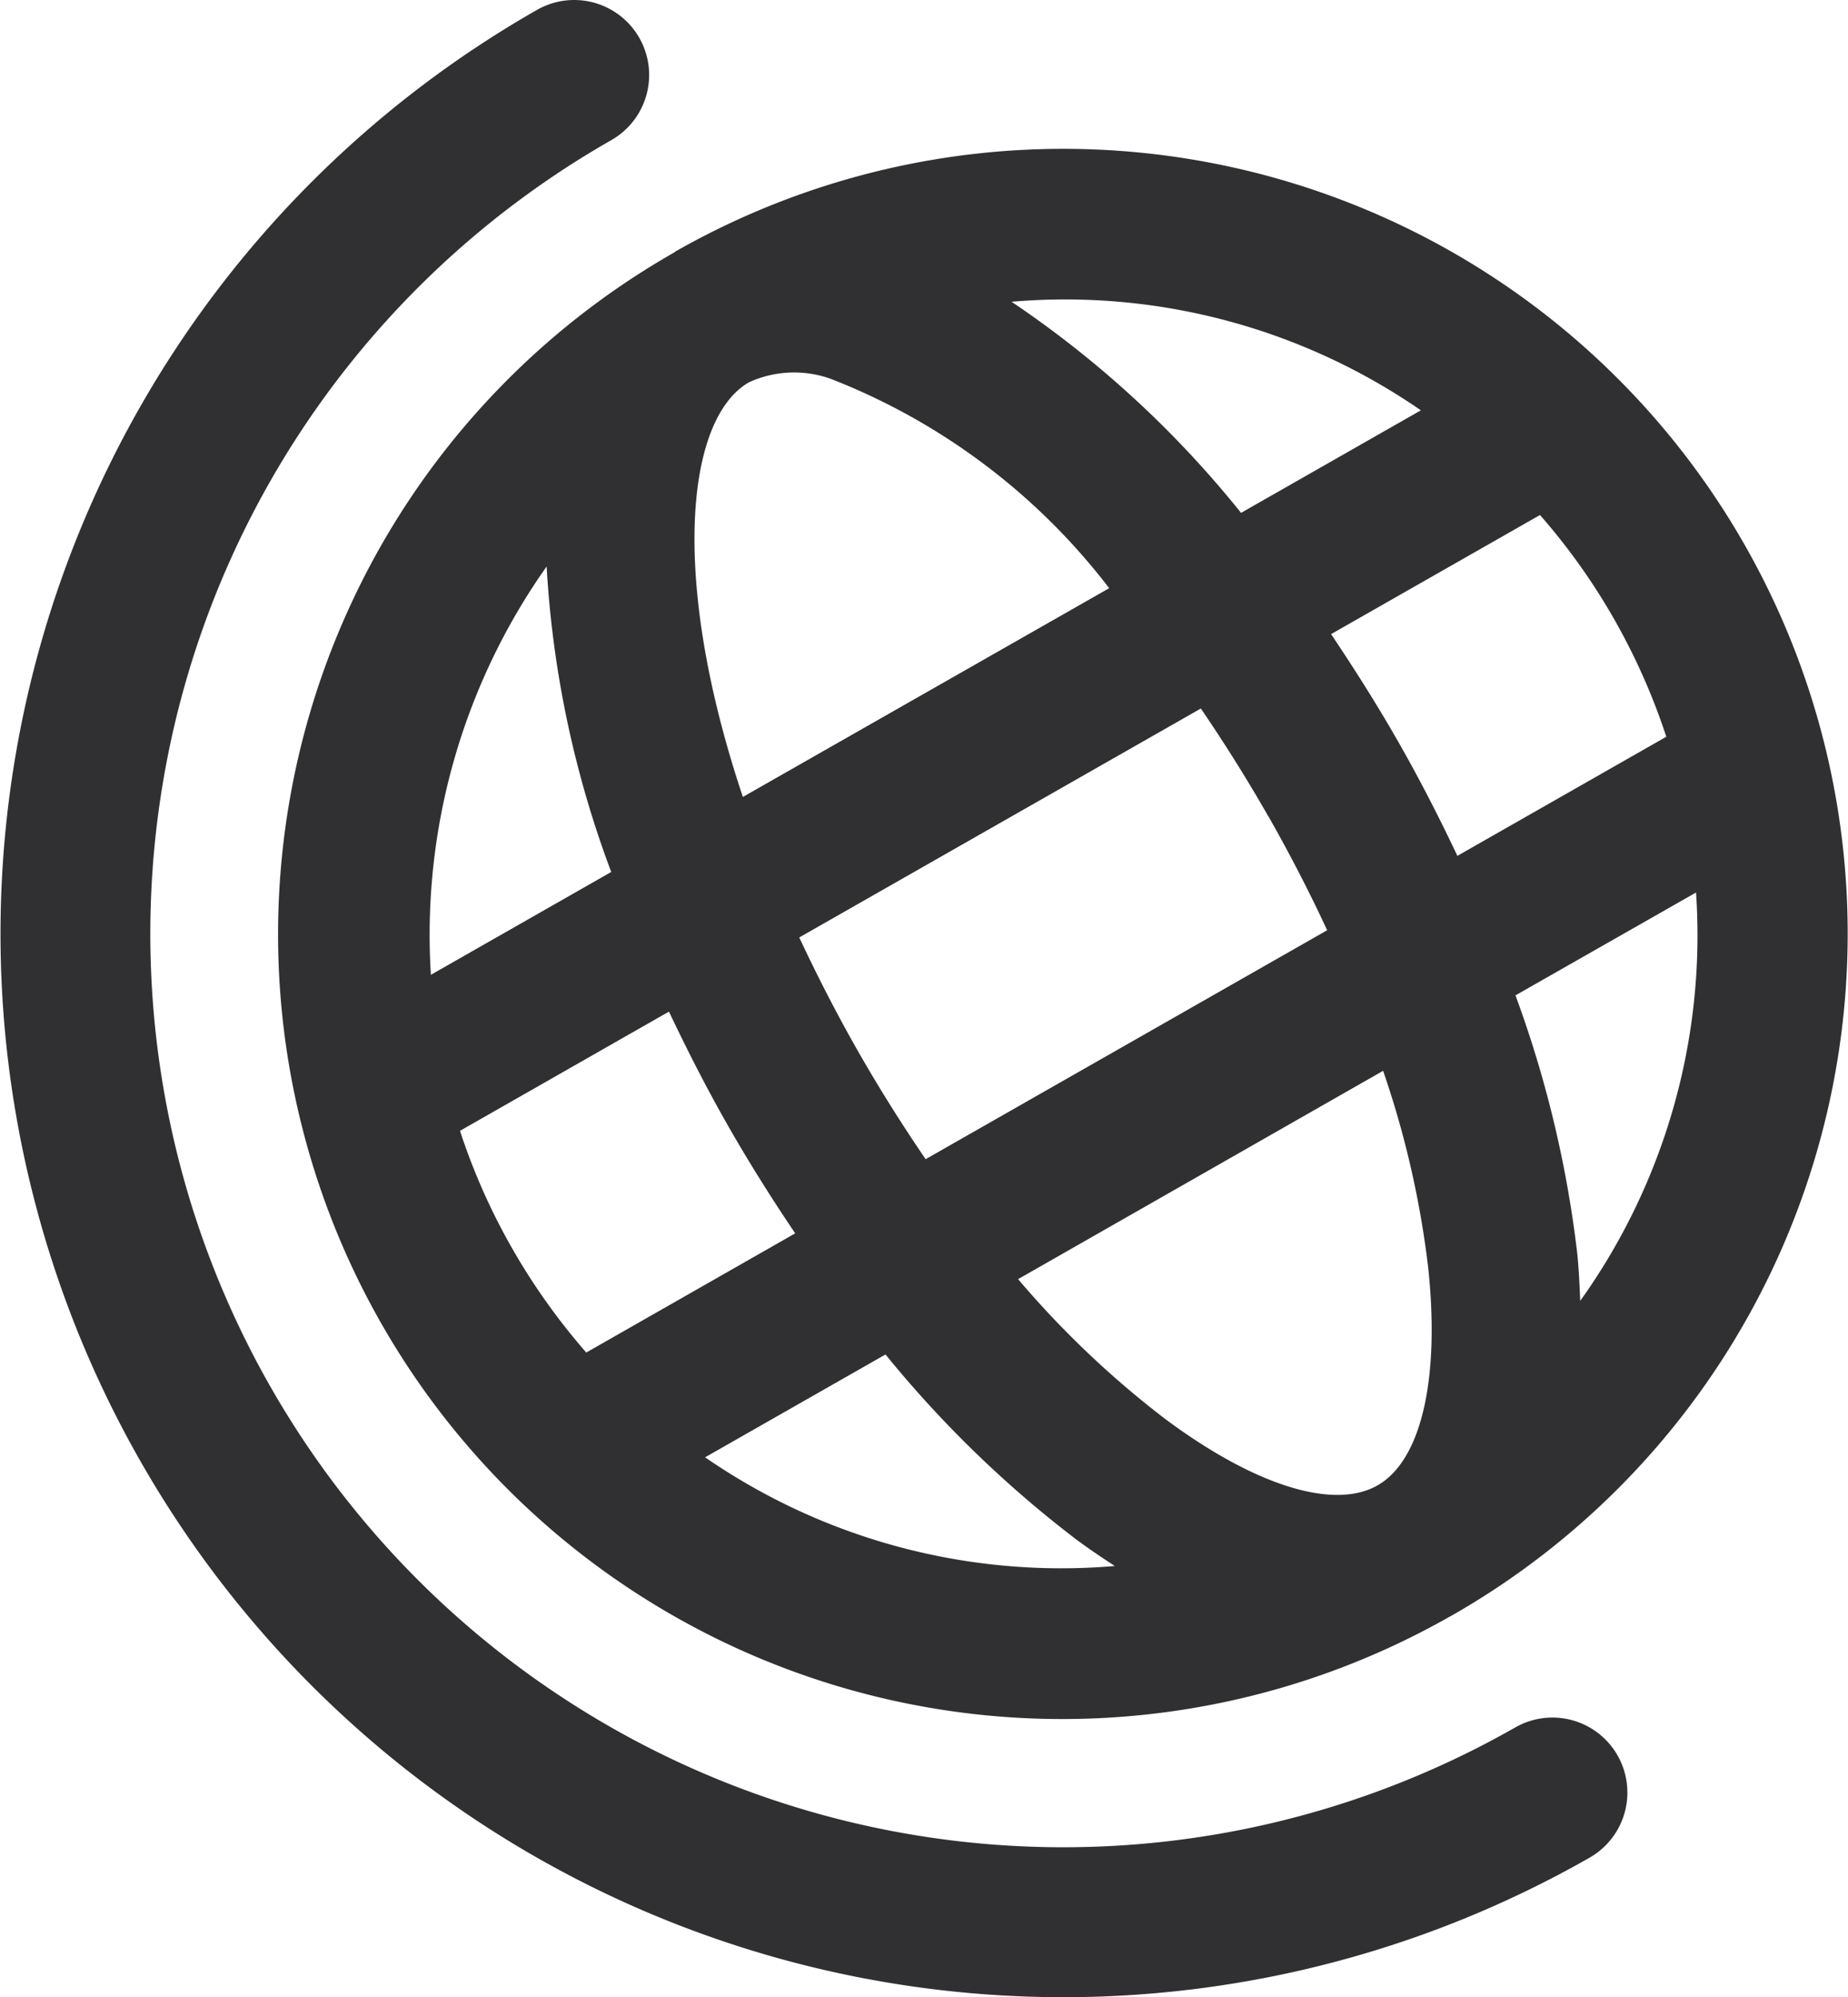
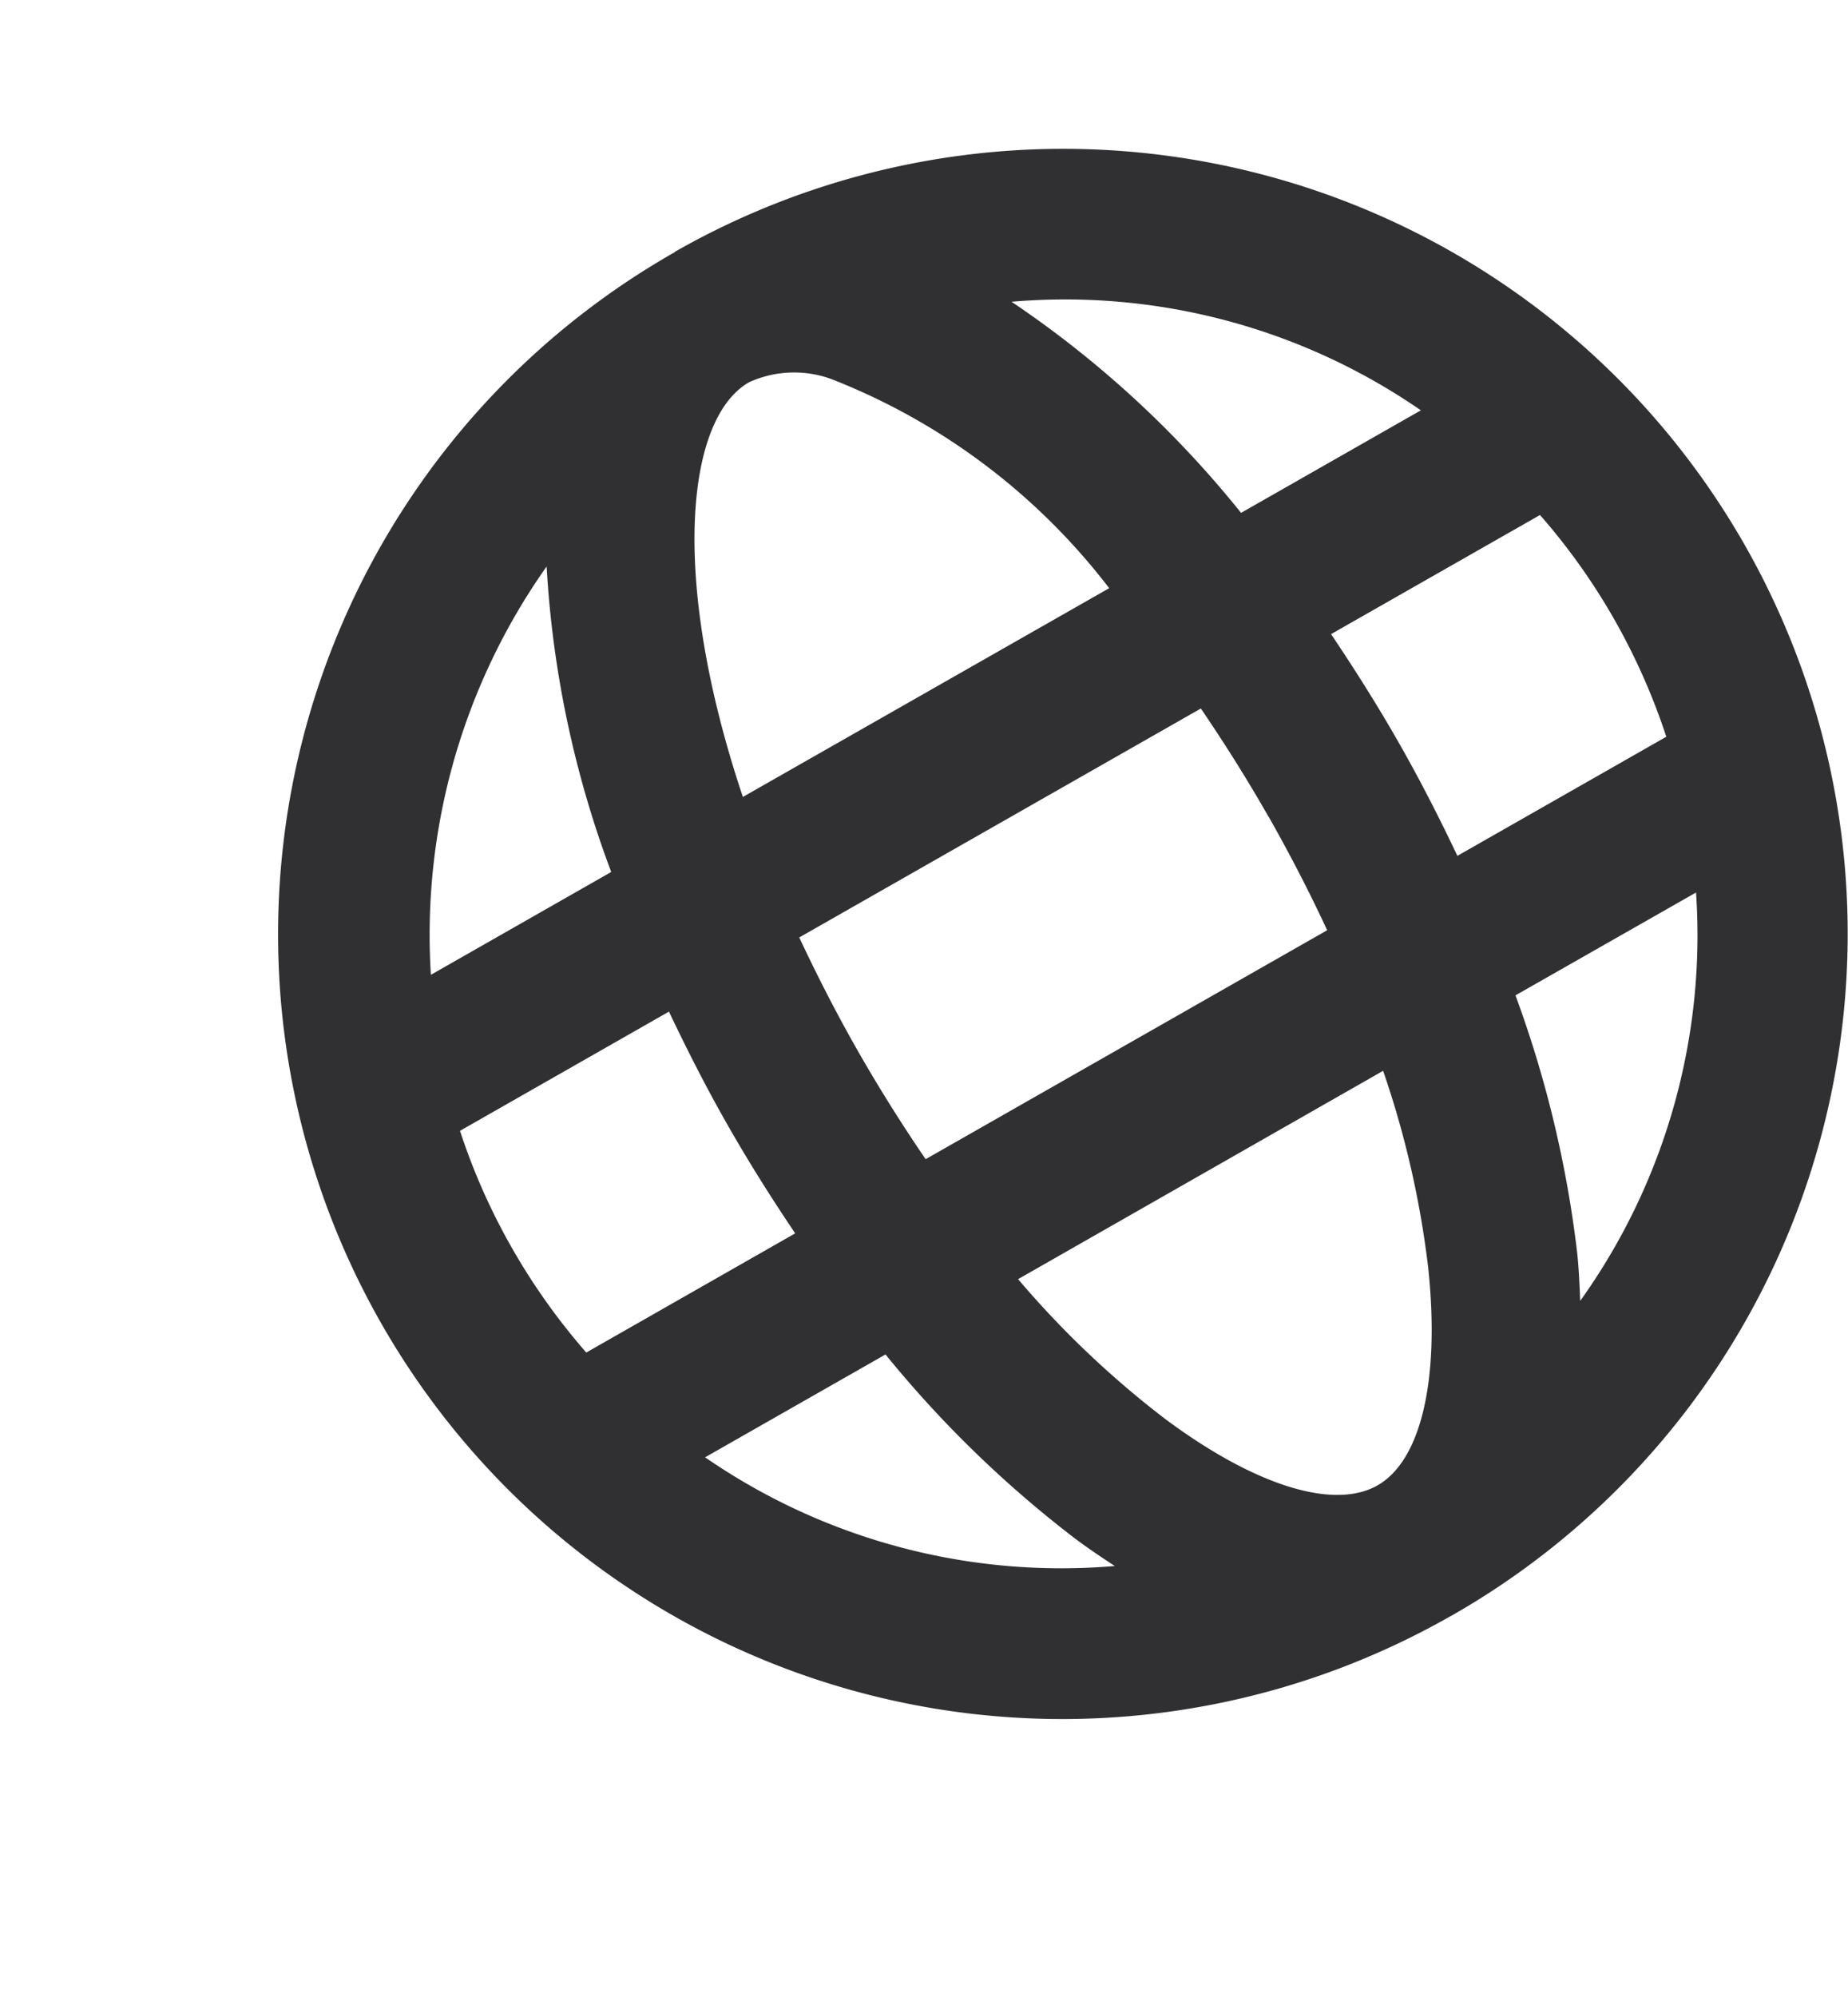
<svg xmlns="http://www.w3.org/2000/svg" width="25.926" height="28" viewBox="0 0 25.926 28">
  <g id="Group_1819" data-name="Group 1819" transform="translate(0 0)">
    <g id="Group_1820" data-name="Group 1820" transform="translate(0 0)">
      <path id="Path_2318" data-name="Path 2318" d="M13,5.42A11,11,0,0,0,23.869,24.553l.027-.014,0,0A11,11,0,0,0,13,5.416l0,0,0,0m-1.8,4.417a14.488,14.488,0,0,0,.906,4.279L9.576,15.554a8.945,8.945,0,0,1,1.618-5.717m10.135,3.5c.3.529.575,1.061.821,1.592l-5.633,3.21c-.33-.483-.649-.989-.951-1.518s-.58-1.074-.822-1.591l5.634-3.21c.322.472.64.975.95,1.518m2.241,6.337c.163,1.555-.1,2.691-.715,3.039s-1.724,0-2.978-.934a13.305,13.305,0,0,1-2.062-1.959L22.935,16.9a13.235,13.235,0,0,1,.634,2.773M13.953,13.06c-1.027-3.062-.8-5.311.088-5.815A1.525,1.525,0,0,1,15.192,7.2a9.058,9.058,0,0,1,3.9,2.933ZM9.985,17.741l2.931-1.671c.25.527.519,1.057.823,1.59s.619,1.031.948,1.519l-2.931,1.671a9,9,0,0,1-1.043-1.466,8.873,8.873,0,0,1-.729-1.644m3.439,4.579,2.531-1.442a15.75,15.75,0,0,0,2.667,2.587c.185.138.368.26.55.379a8.8,8.8,0,0,1-5.748-1.524M25.7,20.126c-.009-.22-.018-.44-.042-.671a15.771,15.771,0,0,0-.866-3.613L27.325,14.4A8.806,8.806,0,0,1,25.7,20.126m1.208-7.91-2.931,1.67c-.252-.532-.524-1.064-.824-1.59s-.623-1.035-.948-1.519l2.931-1.67a8.908,8.908,0,0,1,1.043,1.465,9,9,0,0,1,.729,1.644M23.465,7.639,20.942,9.077a14.5,14.5,0,0,0-3.22-2.96,8.786,8.786,0,0,1,5.744,1.523" transform="translate(-3.531 -1.886)" fill="#303033" />
-       <path id="Path_2319" data-name="Path 2319" d="M21.257,24.221A12.807,12.807,0,0,1,8.576,1.965,1.051,1.051,0,1,0,7.535.138,14.91,14.91,0,0,0,22.3,26.047a1.051,1.051,0,1,0-1.041-1.827" transform="translate(0 0)" fill="#303033" />
    </g>
  </g>
</svg>